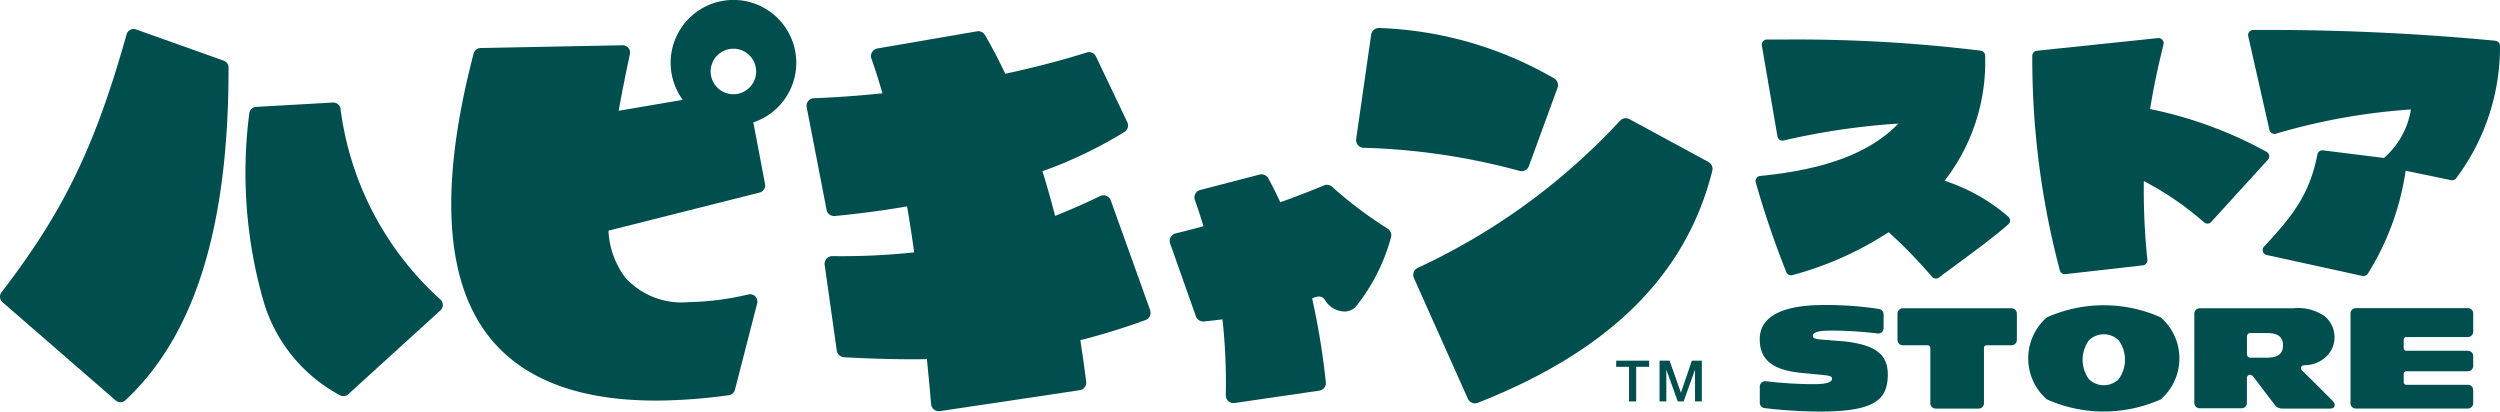
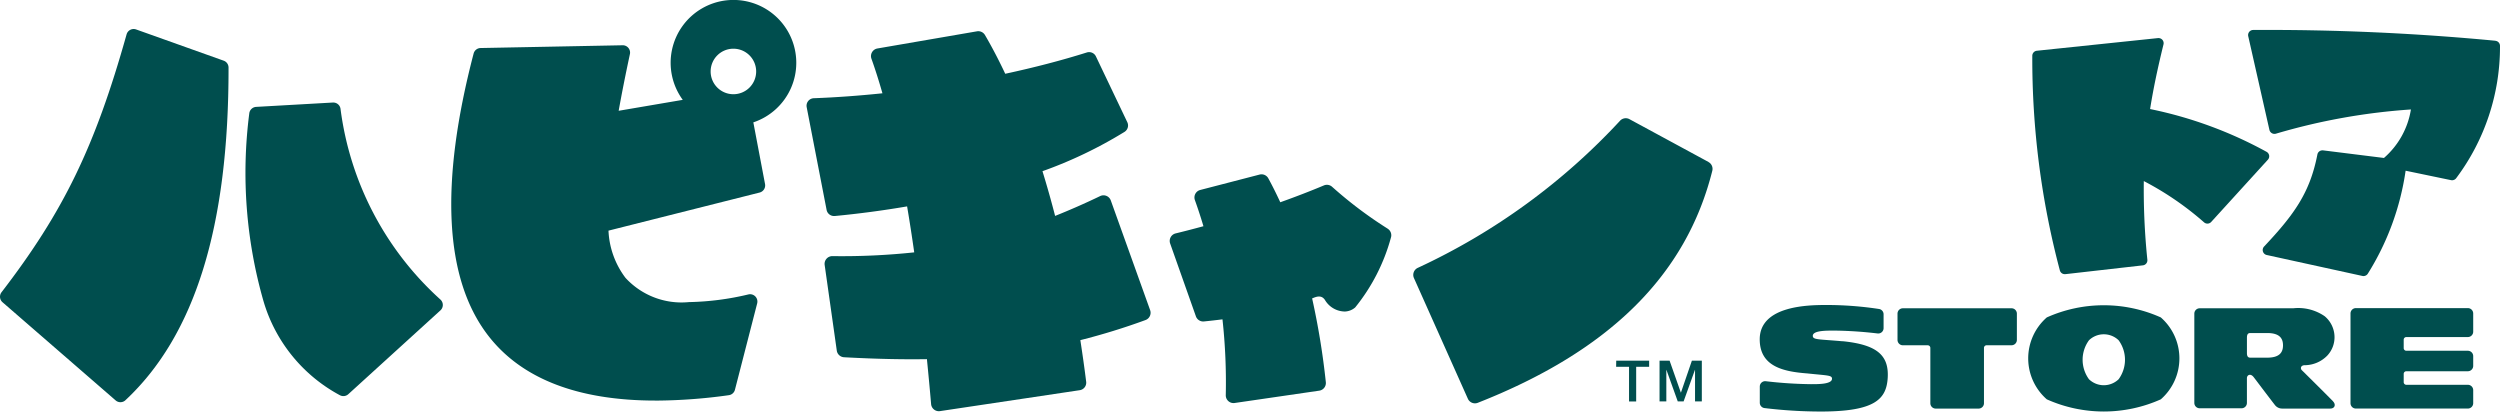
<svg xmlns="http://www.w3.org/2000/svg" width="144.338" height="23.765" viewBox="0 0 144.338 23.765">
  <defs>
    <clipPath id="a">
      <rect width="144.338" height="23.765" fill="#004e4e" />
    </clipPath>
  </defs>
  <g transform="translate(0 0)">
    <g transform="translate(0 0)" clip-path="url(#a)">
      <path d="M283.842,50.471c-1.312-.119-1.68-.079-1.706-.288-.046-.356.874-.327,1.351-.327a23.433,23.433,0,0,1,2.393.165.309.309,0,0,0,.341-.308v-.8a.309.309,0,0,0-.263-.306,20.191,20.191,0,0,0-3.006-.23c-.96,0-3.882,0-3.882,1.982,0,1.548,1.32,1.861,2.738,1.968,1.151.122,1.419.1,1.435.29.028.341-.814.331-1.22.331a24.493,24.493,0,0,1-2.608-.171.31.31,0,0,0-.341.308v.936a.31.31,0,0,0,.27.307,27.358,27.358,0,0,0,3.25.2c3.149,0,3.8-.723,3.867-1.972.067-1.309-.666-1.895-2.619-2.09" transform="translate(-177.472 -30.768)" fill="#004e4e" />
      <path d="M307.5,48.891h-6.272a.31.31,0,0,0-.31.31v1.516a.31.31,0,0,0,.31.31h1.434a.152.152,0,0,1,.152.152v3.194a.31.31,0,0,0,.31.309H305.6a.31.31,0,0,0,.31-.309V51.179a.152.152,0,0,1,.152-.153H307.5a.31.31,0,0,0,.31-.31V49.2a.31.31,0,0,0-.31-.31" transform="translate(-191.365 -31.092)" fill="#004e4e" />
      <path d="M375.831,50.687a.153.153,0,0,1,.153-.153h3.55a.31.31,0,0,0,.31-.31V49.173a.31.31,0,0,0-.31-.31h-6.465a.31.31,0,0,0-.309.31v5.18a.31.31,0,0,0,.309.309h6.465a.31.31,0,0,0,.31-.309V53.6a.31.31,0,0,0-.31-.31h-3.551a.152.152,0,0,1-.152-.152v-.477a.153.153,0,0,1,.153-.153h3.55a.31.31,0,0,0,.31-.31v-.563a.31.31,0,0,0-.31-.31h-3.55a.153.153,0,0,1-.153-.153Z" transform="translate(-237.053 -31.074)" fill="#004e4e" />
      <path d="M329.3,49.112a8.06,8.06,0,0,0-6.581,0,3.141,3.141,0,0,0,0,4.73,8.06,8.06,0,0,0,6.581,0,3.141,3.141,0,0,0,0-4.73m-2.435,3.57a1.233,1.233,0,0,1-1.711,0,1.906,1.906,0,0,1,0-2.251,1.233,1.233,0,0,1,1.711,0,1.906,1.906,0,0,1,0,2.251" transform="translate(-204.546 -30.786)" fill="#004e4e" />
      <path d="M356.01,54.261c-.535-.546-1.615-1.611-1.806-1.8-.077-.075-.088-.264.15-.285a1.83,1.83,0,0,0,1.332-.565,1.55,1.55,0,0,0,.408-1.085,1.578,1.578,0,0,0-.57-1.179,2.689,2.689,0,0,0-1.814-.457h-2.966l-.012,0h-2.418A.309.309,0,0,0,348,49.2v5.153a.31.31,0,0,0,.309.31h2.418a.31.31,0,0,0,.309-.31V52.928c0-.184.2-.3.385-.07.088.113.9,1.193,1.247,1.636a.526.526,0,0,0,.414.186h2.765c.263,0,.343-.23.158-.419m-3.8-2.52h-.975c-.13,0-.193-.074-.193-.268v-.886c0-.194.063-.268.193-.268h.975c.678,0,.915.274.915.711s-.237.711-.915.711" transform="translate(-221.31 -31.091)" fill="#004e4e" />
      <path d="M256.314,57.194h1.9v.356h-.748v2h-.412v-2h-.745Z" transform="translate(-163.001 -36.372)" fill="#004e4e" />
      <path d="M263.183,57.194h.58l.649,1.842h.007l.632-1.842h.573v2.352h-.392V57.731h-.007l-.652,1.815h-.339l-.652-1.815h-.007v1.815h-.392Z" transform="translate(-167.369 -36.372)" fill="#004e4e" />
-       <path d="M289.33,14.424a11.171,11.171,0,0,0,2.343-7.229.294.294,0,0,0-.259-.284,87.676,87.676,0,0,0-11.485-.64l-.858,0a.294.294,0,0,0-.289.344l.9,5.246a.294.294,0,0,0,.29.244.286.286,0,0,0,.065-.007,40.665,40.665,0,0,1,6.632-.976c-1.651,1.69-4.188,2.65-7.985,3.023a.295.295,0,0,0-.253.378,53.453,53.453,0,0,0,1.774,5.2.3.3,0,0,0,.34.148,19.242,19.242,0,0,0,5.557-2.48,28.009,28.009,0,0,1,2.505,2.577.294.294,0,0,0,.4.042c.171-.131.446-.335.894-.664.944-.694,2.371-1.743,3.112-2.409a.294.294,0,0,0-.009-.446,10.676,10.676,0,0,0-3.682-2.07" transform="translate(-177.061 -3.987)" fill="#004e4e" />
      <path d="M335.92,12.809a.3.3,0,0,0-.156-.209,23.894,23.894,0,0,0-6.717-2.465c.193-1.217.454-2.43.774-3.733a.294.294,0,0,0-.286-.364l-.031,0-6.995.731a.294.294,0,0,0-.263.274,47.619,47.619,0,0,0,1.593,12.415.294.294,0,0,0,.282.21l.033,0,4.476-.509a.294.294,0,0,0,.26-.321,39.574,39.574,0,0,1-.206-4.545,17.5,17.5,0,0,1,3.477,2.381.294.294,0,0,0,.414-.021l3.273-3.594a.294.294,0,0,0,.072-.251" transform="translate(-204.911 -3.839)" fill="#004e4e" />
      <path d="M370.8,5.373a138.782,138.782,0,0,0-13.98-.622h0a.294.294,0,0,0-.287.359l1.224,5.413a.3.3,0,0,0,.369.218,35.952,35.952,0,0,1,7.8-1.4,4.689,4.689,0,0,1-1.557,2.8l-3.518-.439-.037,0a.294.294,0,0,0-.288.238c-.428,2.2-1.334,3.463-3.077,5.314a.294.294,0,0,0,.151.489l5.525,1.21a.312.312,0,0,0,.063.007.3.3,0,0,0,.249-.137,15.327,15.327,0,0,0,2.183-5.946l2.623.545a.305.305,0,0,0,.06.006.3.3,0,0,0,.228-.108,12.646,12.646,0,0,0,2.538-7.643.294.294,0,0,0-.266-.3" transform="translate(-226.731 -3.021)" fill="#004e4e" />
      <path d="M6.677,26.045a.422.422,0,0,0,.565-.011C11.26,22.281,13.207,16,13.195,6.83a.423.423,0,0,0-.281-.4L7.858,4.627a.423.423,0,0,0-.549.284C5.489,11.391,3.667,15.149.088,19.8a.423.423,0,0,0,.058.577Z" transform="translate(0 -2.927)" fill="#004e4e" />
      <path d="M44.473,33.164a.423.423,0,0,0,.478-.063l5.317-4.838a.423.423,0,0,0,0-.627A17.907,17.907,0,0,1,44.5,16.618a.42.42,0,0,0-.417-.356h-.024l-4.427.251a.425.425,0,0,0-.4.385,26.88,26.88,0,0,0,.819,10.822,9.045,9.045,0,0,0,4.419,5.443" transform="translate(-24.841 -10.342)" fill="#004e4e" />
      <path d="M83.357,23.129a31.3,31.3,0,0,0,4.229-.313.421.421,0,0,0,.352-.313l1.284-4.988a.423.423,0,0,0-.5-.518,15.975,15.975,0,0,1-3.442.445,4.389,4.389,0,0,1-3.661-1.4,4.864,4.864,0,0,1-.982-2.726l8.727-2.2a.424.424,0,0,0,.312-.489L89,7.065a3.627,3.627,0,1,0-4.075-1.3l-3.7.631c.176-.984.391-2.07.649-3.271a.423.423,0,0,0-.408-.512l-8.215.16a.424.424,0,0,0-.4.316c-1.965,7.521-1.686,13,.829,16.271,1.919,2.5,5.175,3.767,9.68,3.767M87.849,2.812a1.314,1.314,0,1,1-1.314,1.314,1.314,1.314,0,0,1,1.314-1.314" transform="translate(-45.506 0)" fill="#004e4e" />
      <path d="M145.475,14.72a.447.447,0,0,0-.615-.252c-.9.434-1.764.81-2.6,1.145q-.344-1.332-.73-2.582a25.045,25.045,0,0,0,4.74-2.272.436.436,0,0,0,.159-.555l-1.813-3.8a.436.436,0,0,0-.524-.228c-1.464.461-3.055.874-4.711,1.23-.375-.794-.765-1.545-1.171-2.237a.448.448,0,0,0-.461-.214L132,5.946a.447.447,0,0,0-.344.592c.219.61.43,1.28.635,1.995-1.341.14-2.672.237-3.963.285a.435.435,0,0,0-.411.518l1.15,5.93a.436.436,0,0,0,.427.353l.042,0c1.43-.136,2.826-.324,4.179-.556q.215,1.27.411,2.654a39.609,39.609,0,0,1-4.728.217.447.447,0,0,0-.443.509l.7,4.946a.448.448,0,0,0,.418.384c1.972.107,3.477.13,4.786.11.084.847.166,1.71.242,2.6a.448.448,0,0,0,.511.4l8.062-1.207a.439.439,0,0,0,.378-.5c-.1-.81-.214-1.6-.335-2.391a37.558,37.558,0,0,0,3.762-1.16.448.448,0,0,0,.268-.57Z" transform="translate(-81.343 -3.147)" fill="#004e4e" />
      <path d="M198.09,30.786a24.055,24.055,0,0,1-3.211-2.418.449.449,0,0,0-.478-.084c-.8.336-1.643.66-2.519.973q-.327-.713-.691-1.382a.446.446,0,0,0-.5-.218l-3.43.89a.447.447,0,0,0-.309.583c.179.5.342,1,.494,1.51-.531.144-1.066.284-1.606.415a.447.447,0,0,0-.316.583l1.485,4.2a.447.447,0,0,0,.466.3c.369-.037.724-.078,1.07-.121a33.409,33.409,0,0,1,.19,4.378.447.447,0,0,0,.511.451l4.886-.712a.446.446,0,0,0,.38-.491,43.005,43.005,0,0,0-.791-4.835c.219-.089.523-.23.737.085a1.356,1.356,0,0,0,1.149.672.956.956,0,0,0,.6-.236A10.984,10.984,0,0,0,198.27,31.3a.448.448,0,0,0-.18-.512" transform="translate(-117.965 -17.579)" fill="#004e4e" />
-       <path d="M215.508,11.357a38.073,38.073,0,0,1,9,1.334.447.447,0,0,0,.538-.277L226.7,7.891a.45.45,0,0,0-.18-.531,21.621,21.621,0,0,0-10.1-2.919h-.039a.449.449,0,0,0-.442.383l-.865,6.024a.447.447,0,0,0,.43.51" transform="translate(-136.775 -2.824)" fill="#004e4e" />
      <path d="M241.172,21.277l-4.564-2.472a.448.448,0,0,0-.536.083,37.245,37.245,0,0,1-11.682,8.5.448.448,0,0,0-.225.59l3.114,6.969a.448.448,0,0,0,.572.234c7.6-2.99,12.033-7.373,13.541-13.4a.447.447,0,0,0-.221-.5" transform="translate(-142.531 -11.925)" fill="#004e4e" />
    </g>
  </g>
</svg>